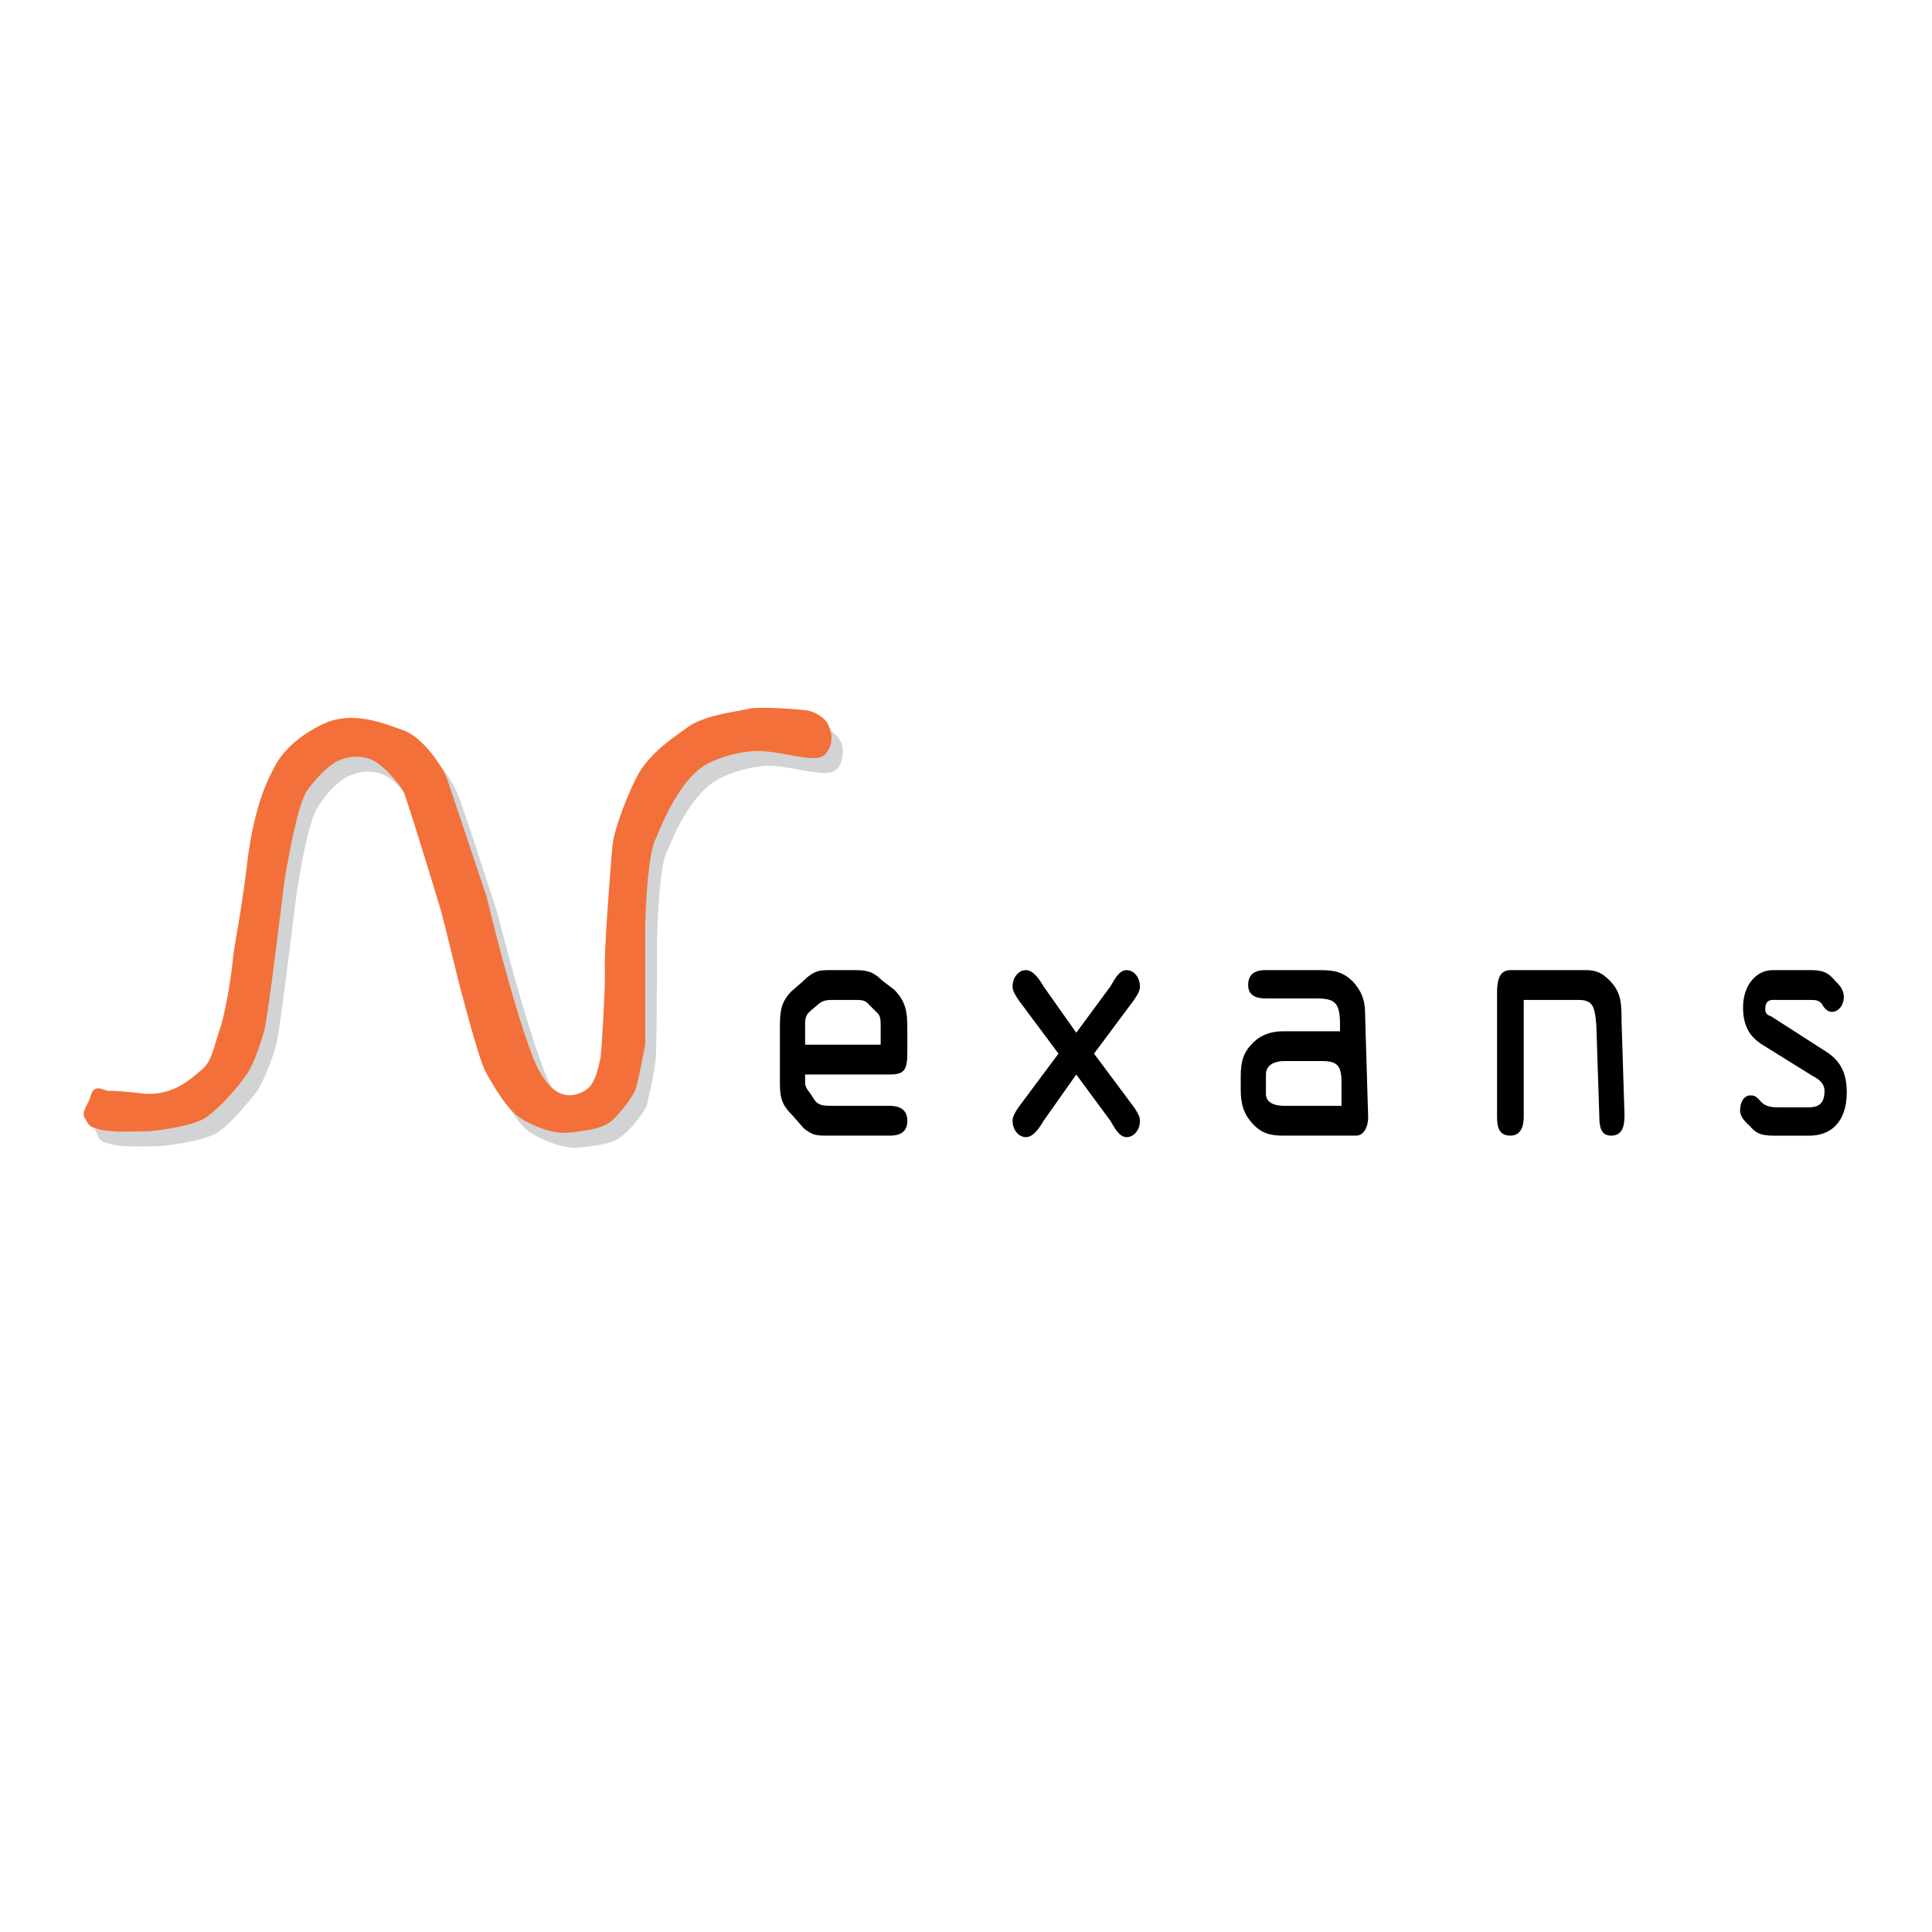
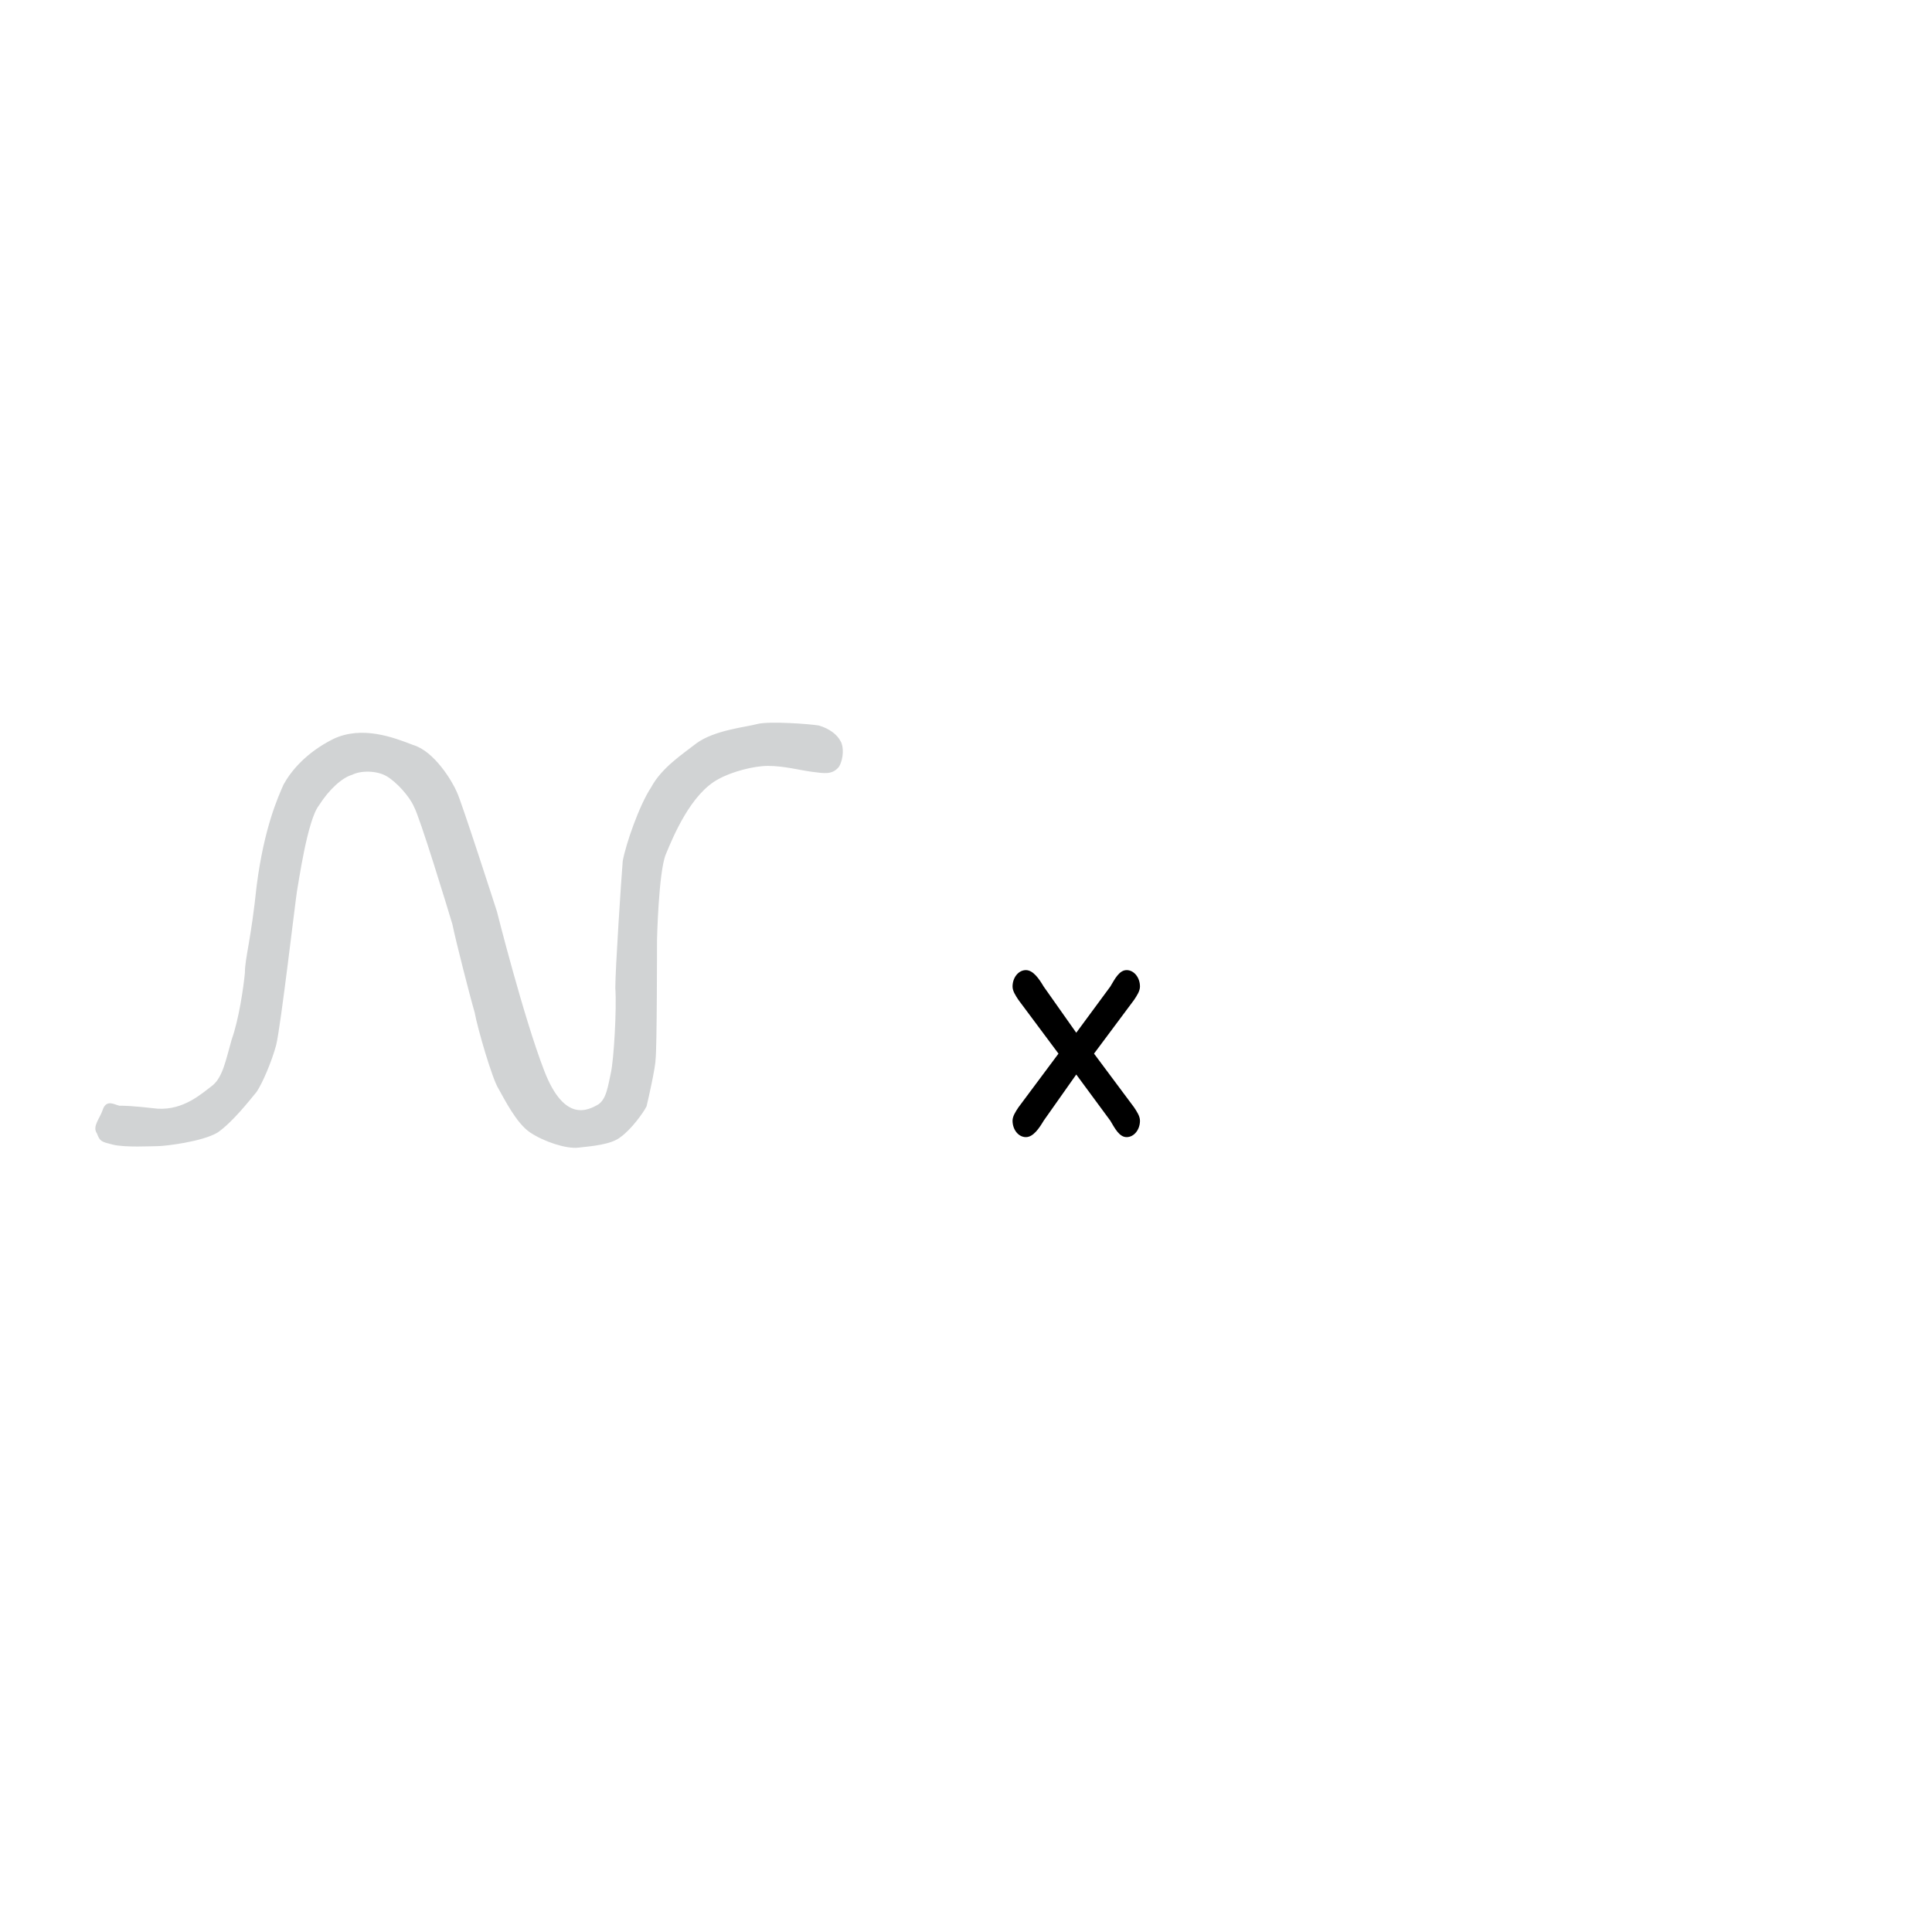
<svg xmlns="http://www.w3.org/2000/svg" version="1.0" id="Layer_1" x="0px" y="0px" width="192.756px" height="192.756px" viewBox="0 0 192.756 192.756" enable-background="new 0 0 192.756 192.756" xml:space="preserve">
  <g>
    <polygon fill-rule="evenodd" clip-rule="evenodd" fill="#FFFFFF" points="0,0 192.756,0 192.756,192.756 0,192.756 0,0  " />
    <path fill-rule="evenodd" clip-rule="evenodd" fill="#D1D3D4" stroke="#D1D3D4" stroke-width="0.316" stroke-miterlimit="2.613" d="   M15.723,110.772c-2.661-0.297-3.252-0.297-3.844-0.297c-0.591-0.149-1.183-0.596-1.479,0.297c-0.295,0.893-1.035,1.637-0.591,2.231   c0.296,0.744,0.296,0.744,1.479,1.042c1.182,0.298,3.843,0.148,4.435,0.148c0.739,0,4.435-0.446,5.913-1.339   c1.479-1.041,3.105-3.124,3.844-4.017c0.591-0.893,1.478-2.976,1.921-4.612c0.444-1.785,1.922-14.431,2.07-15.323   c0.148-0.744,1.035-7.141,2.217-8.629c1.035-1.637,2.366-2.827,3.4-3.124c0.887-0.447,2.513-0.447,3.548,0.148   c1.035,0.595,2.365,2.083,2.809,3.124c0.591,1.042,3.4,10.266,3.843,11.753c0.296,1.487,1.774,7.29,2.218,8.778   c0.295,1.636,1.774,6.694,2.365,7.587c0.591,1.042,1.774,3.422,3.104,4.314s3.548,1.637,4.73,1.488   c1.331-0.149,3.252-0.298,4.14-1.042c1.035-0.744,2.217-2.38,2.513-2.976c0.147-0.595,0.887-3.868,0.887-4.611   c0.148-0.894,0.148-11.902,0.148-11.902s0.148-6.843,0.887-8.628c0.739-1.786,2.513-6.1,5.322-7.588   c1.331-0.744,3.548-1.338,5.026-1.338c1.626,0,3.252,0.446,4.435,0.595c1.183,0.149,1.922,0.298,2.513-0.446   c0.444-0.744,0.444-1.934,0.148-2.38c-0.295-0.595-1.035-1.19-2.069-1.488c-0.887-0.149-4.879-0.446-6.062-0.149   c-1.035,0.297-4.287,0.595-6.061,1.934c-1.331,1.042-3.4,2.38-4.435,4.314c-1.183,1.785-2.513,5.653-2.809,7.29   c-0.148,1.785-0.739,10.711-0.739,12.646c0.148,2.083-0.148,7.142-0.443,8.48c-0.296,1.339-0.443,2.678-1.331,3.272   c-1.035,0.596-3.548,1.935-5.618-3.422c-2.07-5.355-4.73-15.918-4.73-15.918s-3.548-11.009-3.992-11.902   c-0.443-1.041-2.217-4.017-4.287-4.612c-1.922-0.744-5.026-1.934-7.835-0.595c-2.661,1.339-4.139,3.125-4.878,4.463   c-0.591,1.339-1.922,4.314-2.661,9.968c-0.591,5.653-1.183,7.29-1.183,8.778c-0.147,1.487-0.591,4.611-1.33,6.694   c-0.591,2.083-0.887,3.72-1.922,4.612C20.158,109.285,18.384,110.922,15.723,110.772L15.723,110.772z" />
-     <path fill-rule="evenodd" clip-rule="evenodd" fill="#F3703A" stroke="#F3703A" stroke-width="0.316" stroke-miterlimit="2.613" d="   M14.54,109.285c-2.661-0.298-3.104-0.298-3.844-0.298c-0.591-0.148-1.183-0.595-1.479,0.298c-0.147,0.893-1.035,1.637-0.591,2.231   c0.444,0.744,0.296,0.744,1.479,1.041c1.183,0.298,3.844,0.149,4.583,0.149c0.591,0,4.435-0.446,5.765-1.339   c1.479-1.042,3.252-3.124,3.844-4.017c0.739-0.894,1.479-2.976,1.922-4.612c0.444-1.785,1.922-14.431,2.07-15.324   c0.148-0.744,1.183-7.141,2.217-8.628c1.183-1.636,2.513-2.827,3.4-3.125c1.035-0.446,2.513-0.446,3.548,0.149   c1.035,0.595,2.365,2.083,2.957,3.125c0.444,1.041,3.252,10.265,3.696,11.753c0.444,1.488,1.774,7.29,2.218,8.777   c0.443,1.637,1.774,6.695,2.365,7.588c0.591,1.041,1.922,3.422,3.252,4.314s3.4,1.636,4.73,1.487s3.104-0.298,4.139-1.041   c0.887-0.744,2.07-2.381,2.365-2.976c0.296-0.595,0.887-3.868,1.035-4.612c0-0.893,0-11.901,0-11.901s0.148-6.844,1.035-8.629   c0.739-1.785,2.513-6.1,5.174-7.587c1.331-0.744,3.548-1.339,5.174-1.339c1.479,0,3.252,0.447,4.287,0.595   c1.183,0.149,2.07,0.297,2.513-0.446c0.591-0.744,0.444-1.934,0.148-2.38c-0.148-0.595-0.887-1.19-1.922-1.488   c-1.035-0.149-5.026-0.446-6.061-0.149c-1.183,0.298-4.435,0.595-6.061,1.934c-1.479,1.042-3.4,2.381-4.583,4.315   c-1.035,1.785-2.513,5.653-2.661,7.29c-0.148,1.785-0.887,10.711-0.739,12.646c0,2.082-0.296,7.141-0.444,8.479   c-0.295,1.339-0.591,2.679-1.478,3.273c-0.887,0.595-3.548,1.934-5.618-3.422s-4.583-15.919-4.583-15.919   s-3.696-11.009-3.991-11.902c-0.443-1.042-2.365-4.017-4.287-4.612c-2.07-0.744-5.026-1.934-7.835-0.595   c-2.809,1.339-4.288,3.125-4.879,4.463c-0.739,1.339-2.069,4.314-2.661,9.968c-0.74,5.653-1.183,7.29-1.331,8.777   c-0.148,1.488-0.592,4.612-1.183,6.695c-0.739,2.083-0.887,3.719-2.07,4.611C19.123,107.797,17.349,109.434,14.54,109.285   L14.54,109.285z" />
-     <path fill-rule="evenodd" clip-rule="evenodd" d="M180.557,99.764c0.591,0,1.034,0,1.33,0.595c0.296,0.446,0.592,0.596,0.887,0.596   c0.592,0,1.183-0.596,1.183-1.488c0-0.744-0.443-1.19-0.887-1.637c-0.739-0.892-1.331-1.041-2.513-1.041h-3.696   c-1.626,0-2.956,1.487-2.956,3.72c0,1.934,0.738,2.976,1.921,3.719l5.026,3.125c0.592,0.297,1.183,0.743,1.183,1.487   c0,1.637-1.034,1.637-1.773,1.637h-2.957c-0.739,0-1.33-0.149-1.774-0.744c-0.295-0.298-0.443-0.446-0.887-0.446   c-0.591,0-1.034,0.595-1.034,1.487c0,0.744,0.591,1.19,1.034,1.637c0.739,0.893,1.479,0.893,2.661,0.893h3.253   c2.069,0,3.695-1.339,3.695-4.314c0-2.083-0.739-3.272-2.218-4.166l-5.322-3.421c-0.442-0.149-0.591-0.298-0.591-0.744   c0-1.041,0.739-0.893,1.183-0.893H180.557L180.557,99.764z" />
-     <path fill-rule="evenodd" clip-rule="evenodd" d="M88.752,113.302c0.739,0,1.774-0.148,1.774-1.487c0-1.19-0.887-1.488-1.774-1.488   h-5.618c-0.887,0-1.331,0-1.774-0.446l-0.591-0.893c-0.148-0.148-0.443-0.595-0.443-0.893v-0.893h8.426   c1.479,0,1.774-0.446,1.774-2.231v-2.381c0-1.636-0.148-2.678-1.331-3.868l-1.183-0.893c-0.887-0.892-1.478-1.041-2.809-1.041   h-2.365c-1.035,0-1.626,0-2.809,1.19l-1.035,0.893c-1.035,1.041-1.183,1.934-1.183,3.57v5.653c0,1.637,0.295,2.231,1.331,3.273   l1.035,1.189c0.887,0.744,1.331,0.744,2.365,0.744H88.752L88.752,113.302z M80.326,102.144c0-0.893,0.295-1.041,0.591-1.339   l0.887-0.743c0.444-0.298,0.887-0.298,1.331-0.298h2.218c0.443,0,0.887,0,1.183,0.298l1.035,1.041   c0.295,0.298,0.295,0.744,0.295,1.339v1.785h-7.539V102.144L80.326,102.144z" />
    <path fill-rule="evenodd" clip-rule="evenodd" d="M101.613,110.476c-0.295,0.446-0.591,0.893-0.591,1.339   c0,0.893,0.591,1.636,1.33,1.636s1.331-0.893,1.774-1.636l3.252-4.612l3.4,4.612c0.443,0.743,0.887,1.636,1.626,1.636   s1.331-0.743,1.331-1.636c0-0.446-0.296-0.893-0.592-1.339l-3.992-5.356l3.992-5.355c0.296-0.446,0.592-0.893,0.592-1.339   c0-0.893-0.592-1.637-1.331-1.637s-1.183,0.893-1.626,1.637l-3.4,4.611l-3.252-4.611c-0.443-0.744-1.035-1.637-1.774-1.637   s-1.33,0.744-1.33,1.637c0,0.446,0.296,0.893,0.591,1.339l3.992,5.355L101.613,110.476L101.613,110.476z" />
-     <path fill-rule="evenodd" clip-rule="evenodd" d="M131.328,99.615c1.922,0,2.365,0.446,2.365,2.678v0.595h-5.618   c-1.183,0-2.217,0.298-3.104,1.19c-0.887,0.893-1.183,1.785-1.183,3.273v1.338c0,1.488,0.296,2.529,1.331,3.571   c0.887,0.893,1.773,1.041,2.956,1.041h2.514c0.739,0,3.991,0,4.73,0s1.183-0.893,1.183-1.785l-0.296-9.968   c0-1.487-0.147-2.381-1.183-3.57c-1.034-1.042-1.922-1.19-3.399-1.19h-5.322c-0.739,0-1.774,0.149-1.774,1.487   c0,1.19,1.035,1.34,1.774,1.34H131.328L131.328,99.615z M131.919,105.863c1.479,0,1.922,0.446,1.922,2.083v0.743v1.637h-5.766   c-0.591,0-1.773-0.148-1.773-1.189v-1.935c0-1.041,1.034-1.339,1.773-1.339H131.919L131.919,105.863z" />
-     <path fill-rule="evenodd" clip-rule="evenodd" d="M152.024,99.764c0.296,0,4.287,0,4.583,0h0.887c1.479,0,1.626,0.744,1.774,2.529   l0.295,9.075c0,1.041,0.148,1.934,1.183,1.934c1.183,0,1.331-1.041,1.331-2.083l-0.296-9.372c0-1.637,0-2.827-1.183-4.018   c-0.739-0.743-1.33-1.041-2.365-1.041h-1.922c-0.887,0-4.435,0-5.617,0s-1.331,1.19-1.331,2.231v12.349   c0,1.041,0.148,1.934,1.331,1.934c1.034,0,1.33-0.893,1.33-1.934v-8.629V99.764L152.024,99.764z" />
  </g>
</svg>